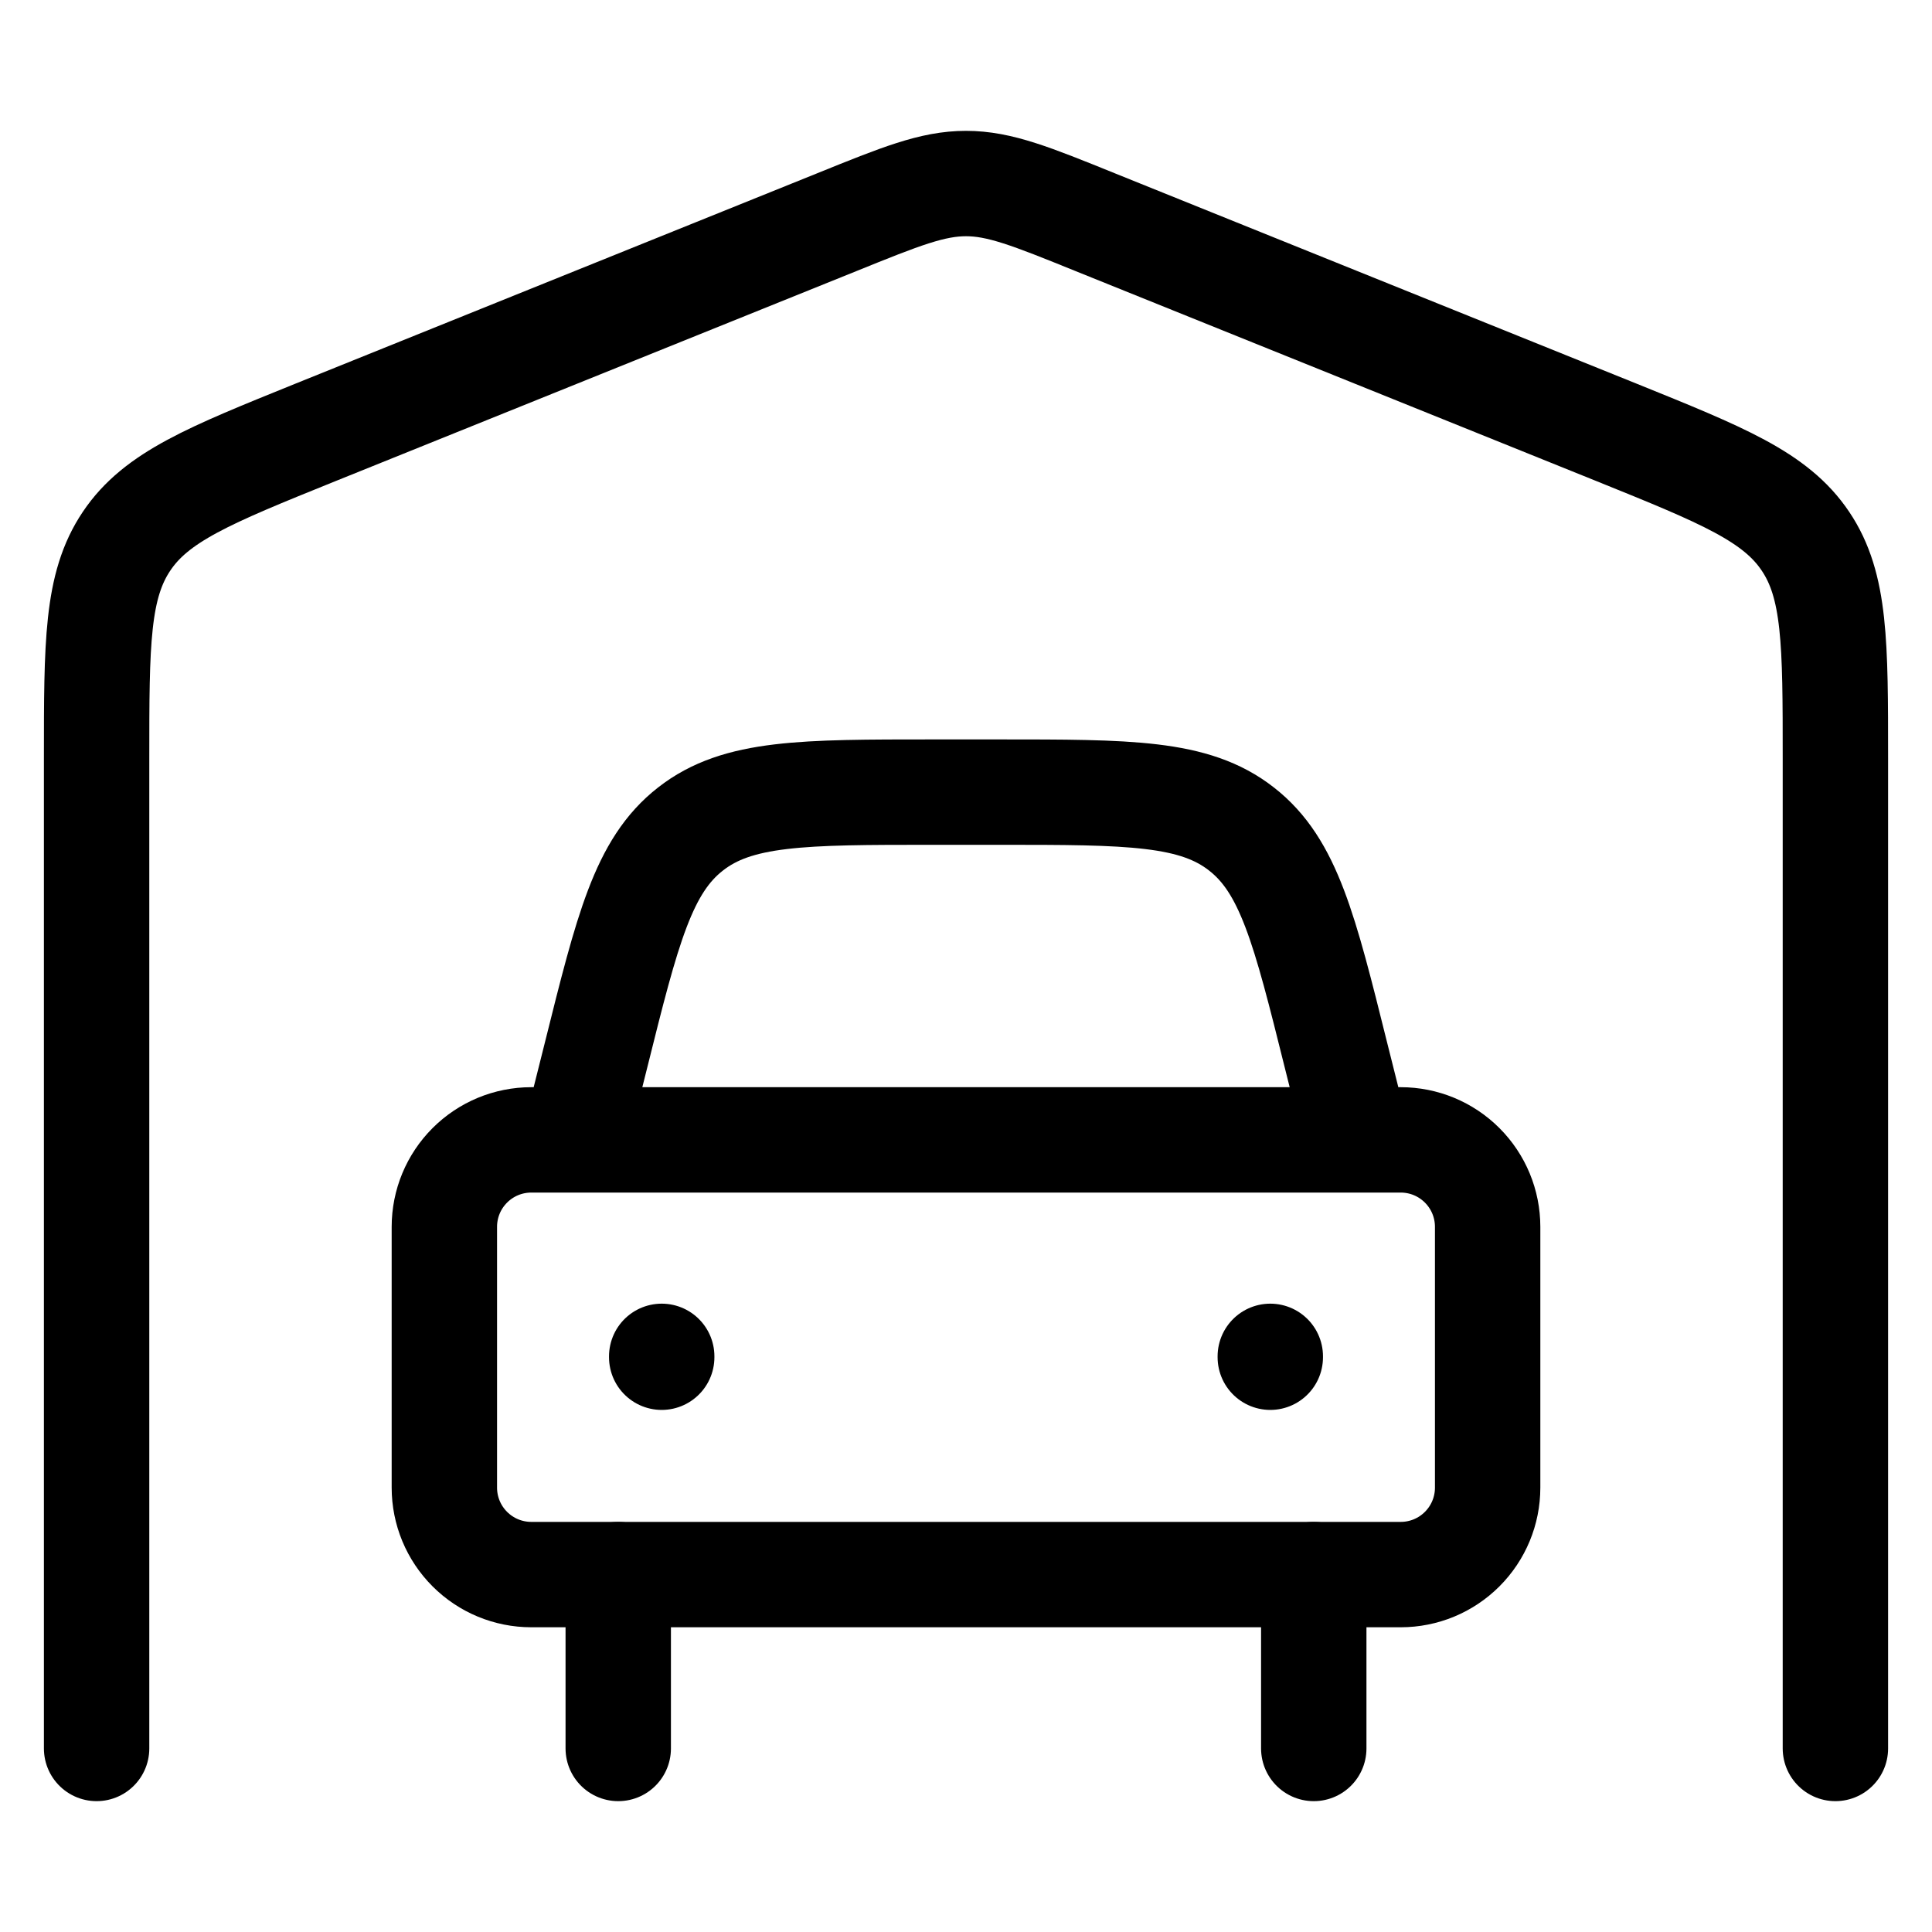
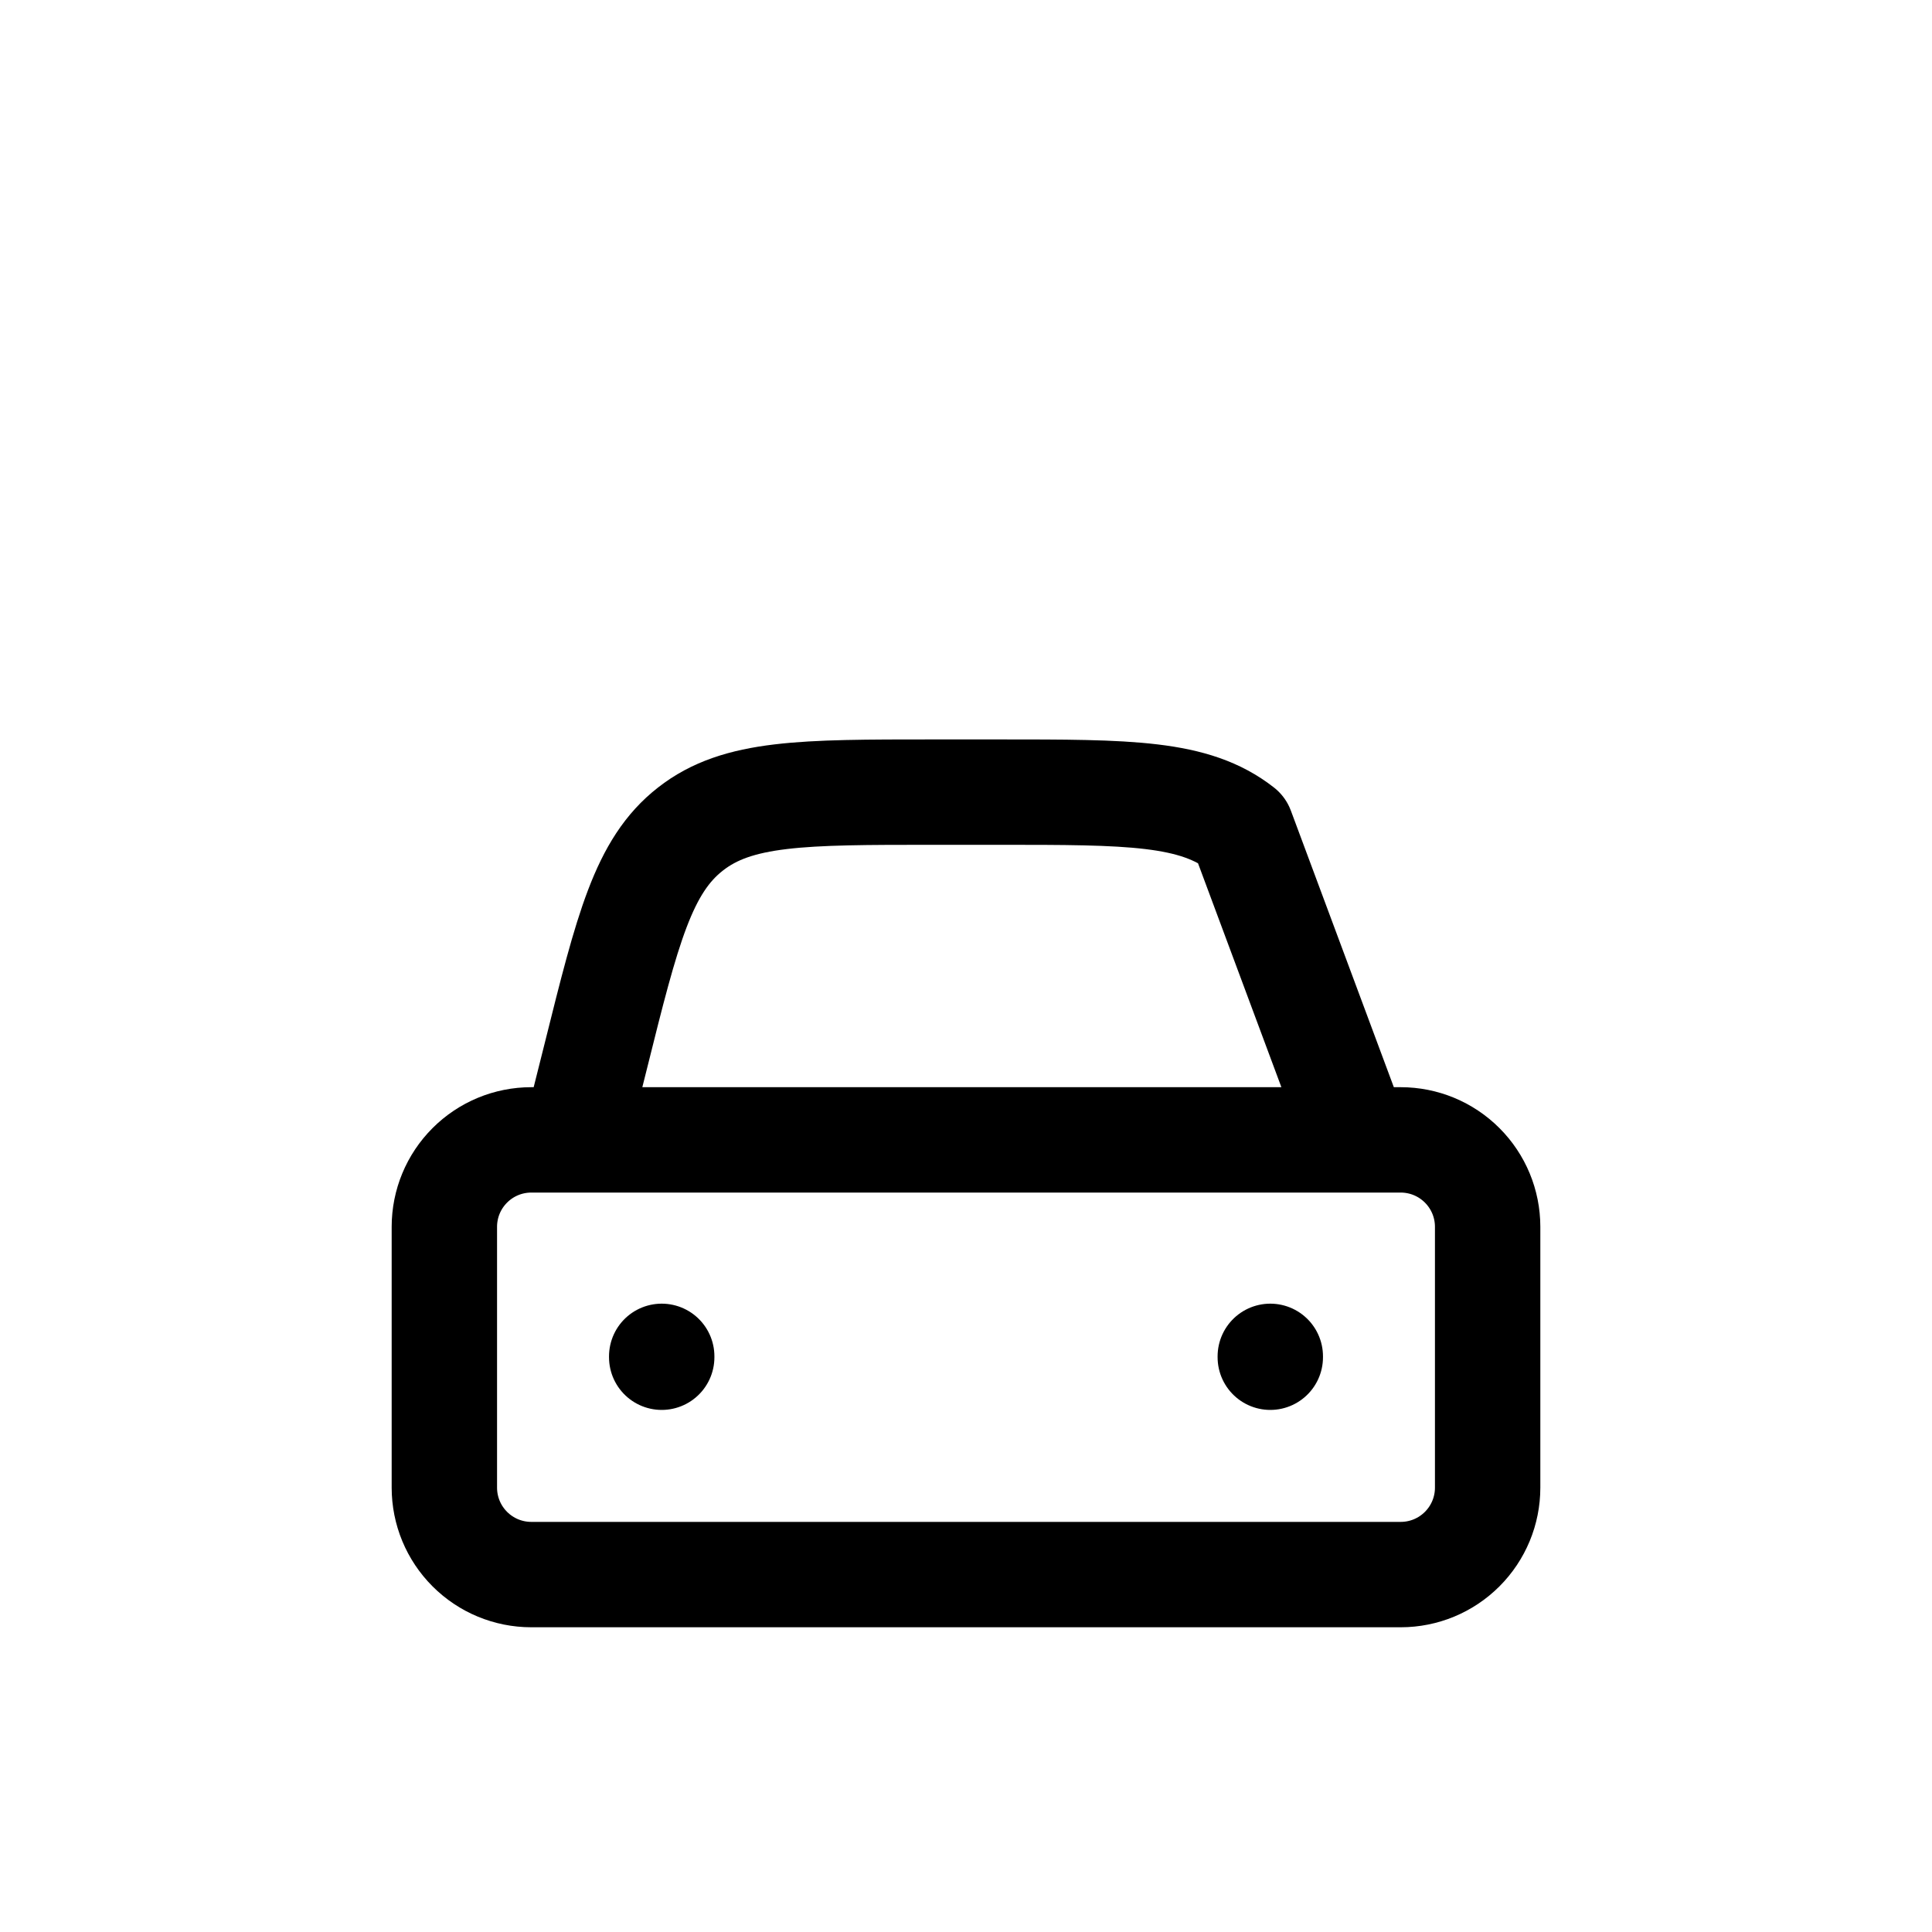
<svg xmlns="http://www.w3.org/2000/svg" width="22" height="22" viewBox="0 0 22 22" fill="none">
-   <path d="M20.9 19.91V8.634C20.9 7.325 20.9 6.67 20.559 6.163C20.219 5.656 19.616 5.412 18.411 4.925L12.471 2.53C11.745 2.236 11.382 2.09 11 2.09C10.618 2.09 10.255 2.236 9.529 2.53L3.589 4.925C2.384 5.412 1.781 5.656 1.441 6.163C1.1 6.67 1.1 7.325 1.1 8.634V19.91M14.96 17.93V19.91M7.04 17.93V19.91" stroke="black" stroke-width="1.2" stroke-linecap="round" stroke-linejoin="round" />
-   <path d="M6.545 12.98L6.786 12.02C7.145 10.579 7.325 9.859 7.863 9.44C8.399 9.02 9.142 9.02 10.627 9.02H11.373C12.858 9.02 13.601 9.02 14.137 9.44C14.675 9.859 14.855 10.578 15.214 12.02L15.455 12.98M7.535 15.445V15.455M14.465 15.445V15.455M15.95 12.98H6.05C5.787 12.98 5.536 13.084 5.35 13.27C5.164 13.456 5.06 13.707 5.06 13.97V16.94C5.06 17.203 5.164 17.454 5.35 17.64C5.536 17.826 5.787 17.93 6.05 17.93H15.95C16.213 17.93 16.464 17.826 16.65 17.64C16.836 17.454 16.94 17.203 16.94 16.94V13.97C16.94 13.707 16.836 13.456 16.65 13.27C16.464 13.084 16.213 12.98 15.95 12.98Z" stroke="black" stroke-width="1.2" stroke-linecap="round" stroke-linejoin="round" />
+   <path d="M6.545 12.98L6.786 12.02C7.145 10.579 7.325 9.859 7.863 9.44C8.399 9.02 9.142 9.02 10.627 9.02H11.373C12.858 9.02 13.601 9.02 14.137 9.44L15.455 12.98M7.535 15.445V15.455M14.465 15.445V15.455M15.95 12.98H6.05C5.787 12.98 5.536 13.084 5.35 13.27C5.164 13.456 5.06 13.707 5.06 13.97V16.94C5.06 17.203 5.164 17.454 5.35 17.64C5.536 17.826 5.787 17.93 6.05 17.93H15.95C16.213 17.93 16.464 17.826 16.65 17.64C16.836 17.454 16.94 17.203 16.94 16.94V13.97C16.94 13.707 16.836 13.456 16.65 13.27C16.464 13.084 16.213 12.98 15.95 12.98Z" stroke="black" stroke-width="1.2" stroke-linecap="round" stroke-linejoin="round" />
</svg>